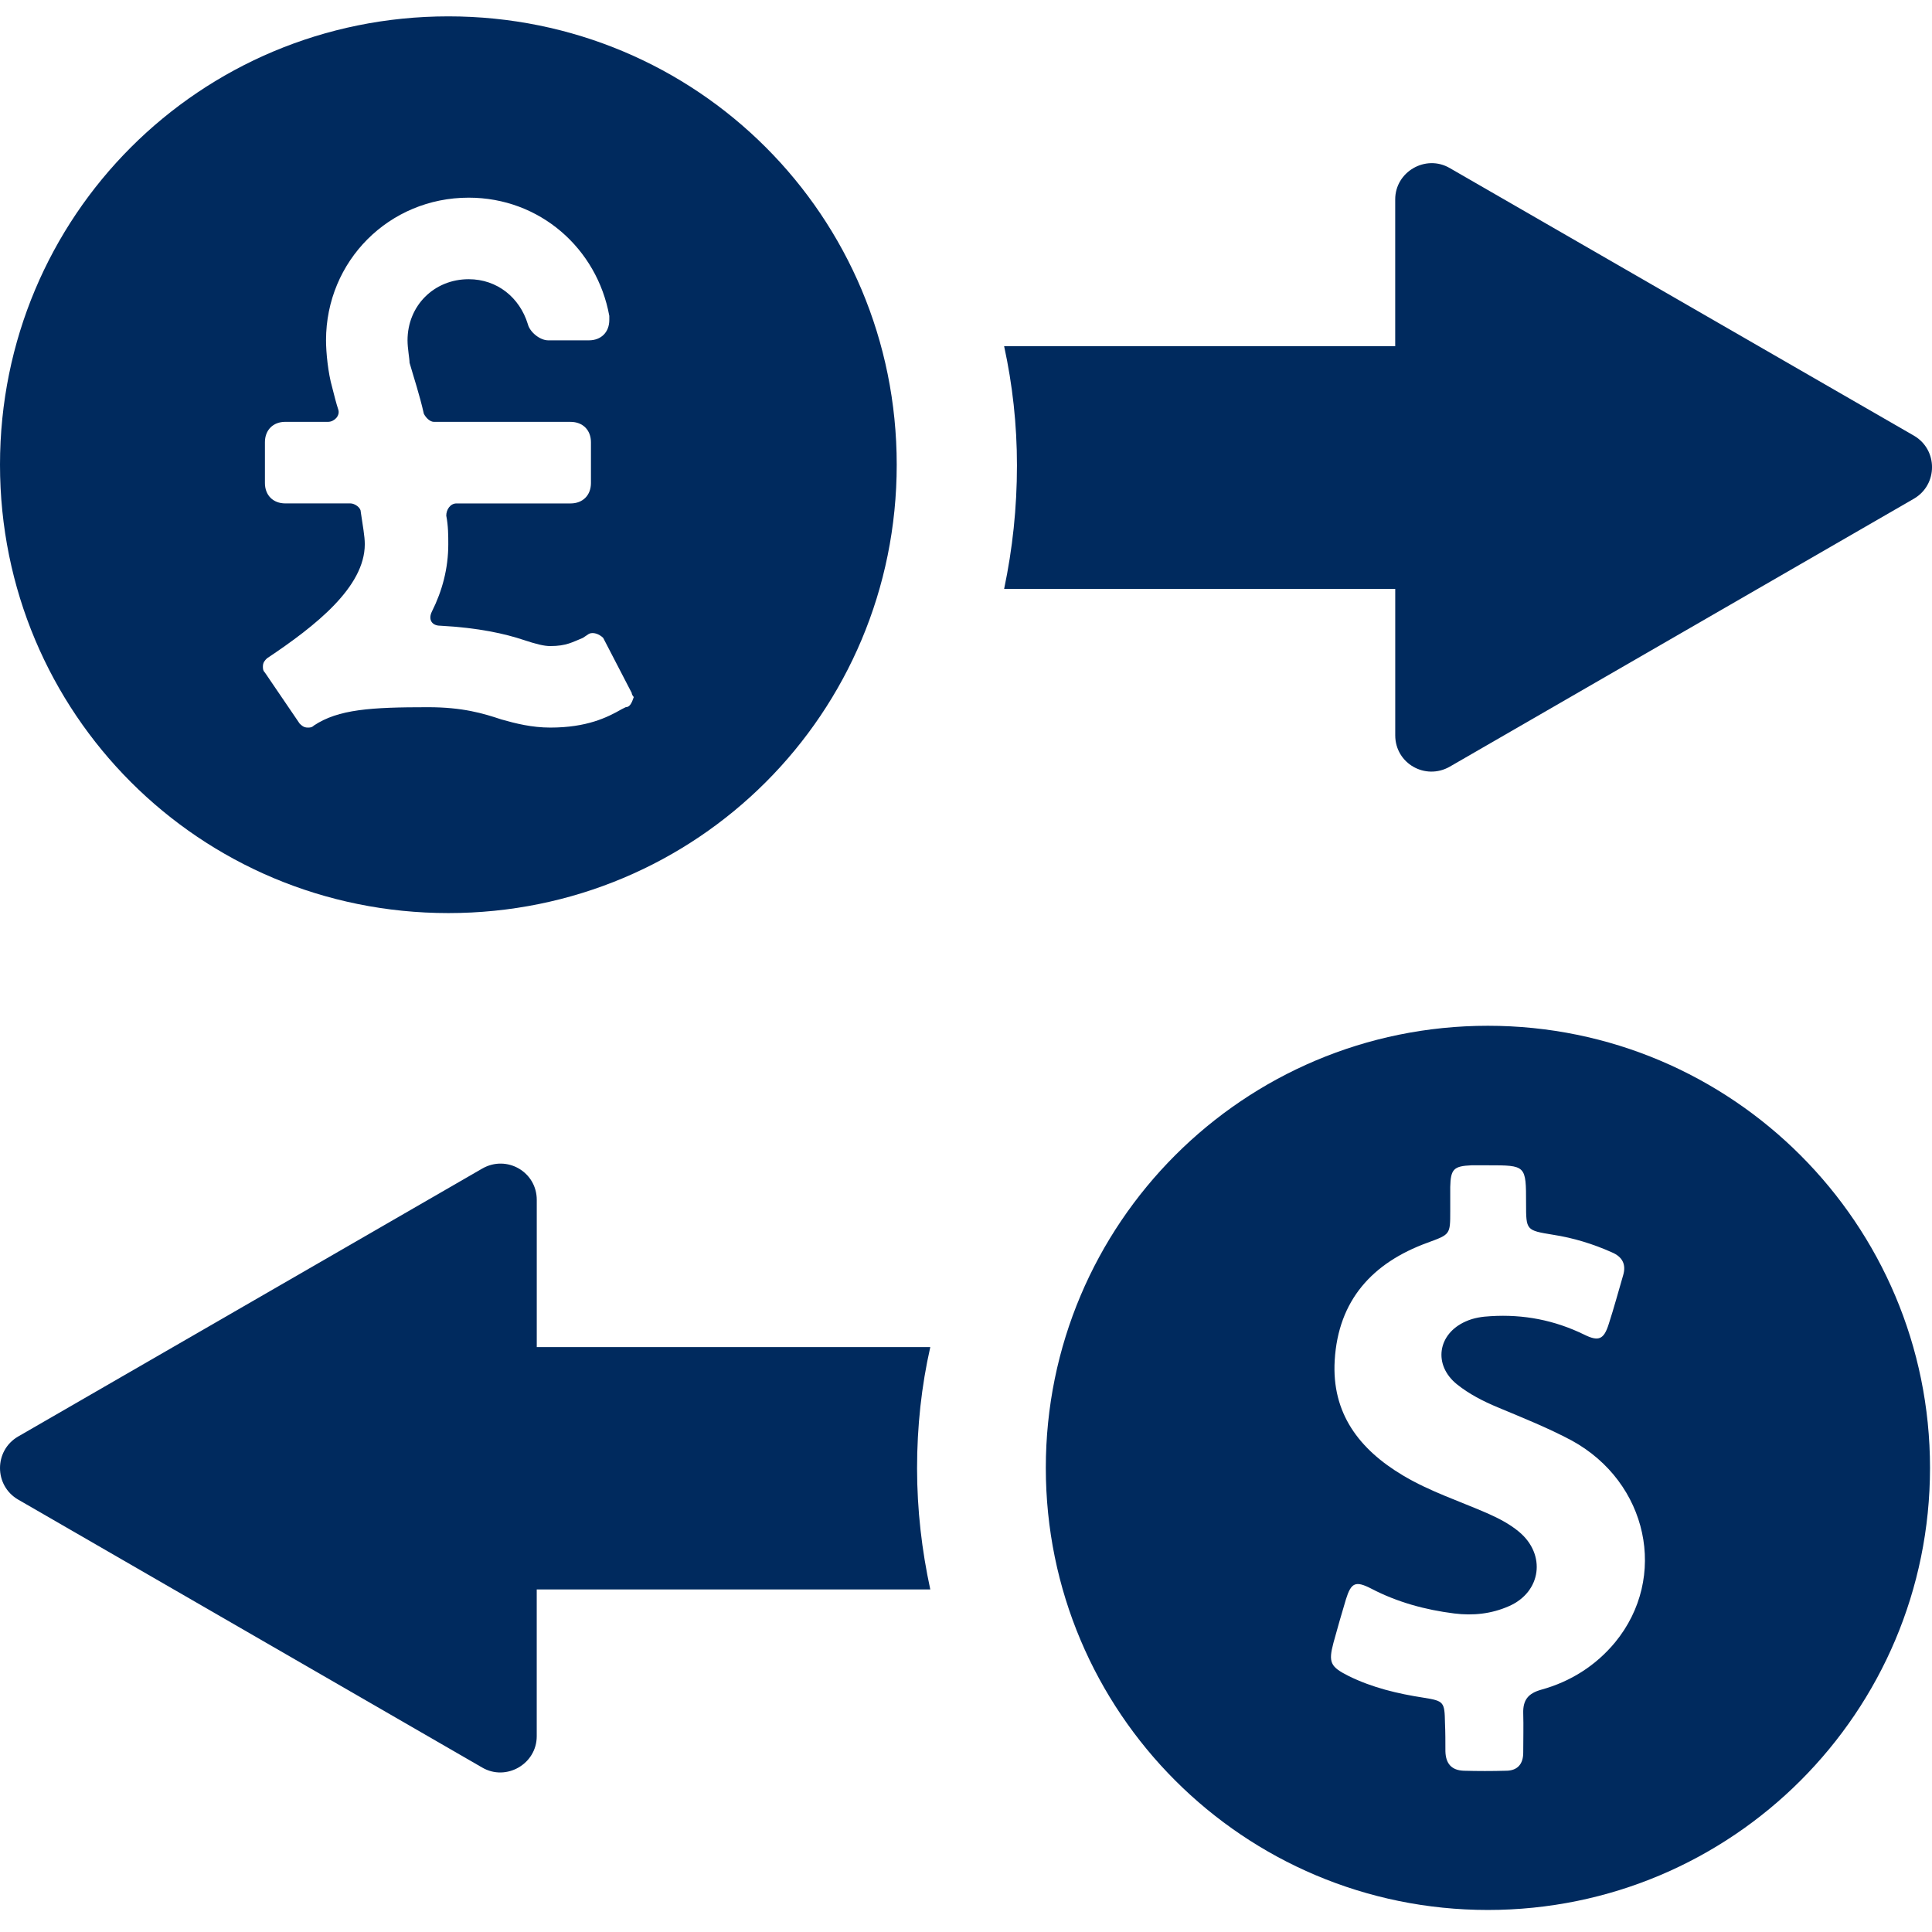
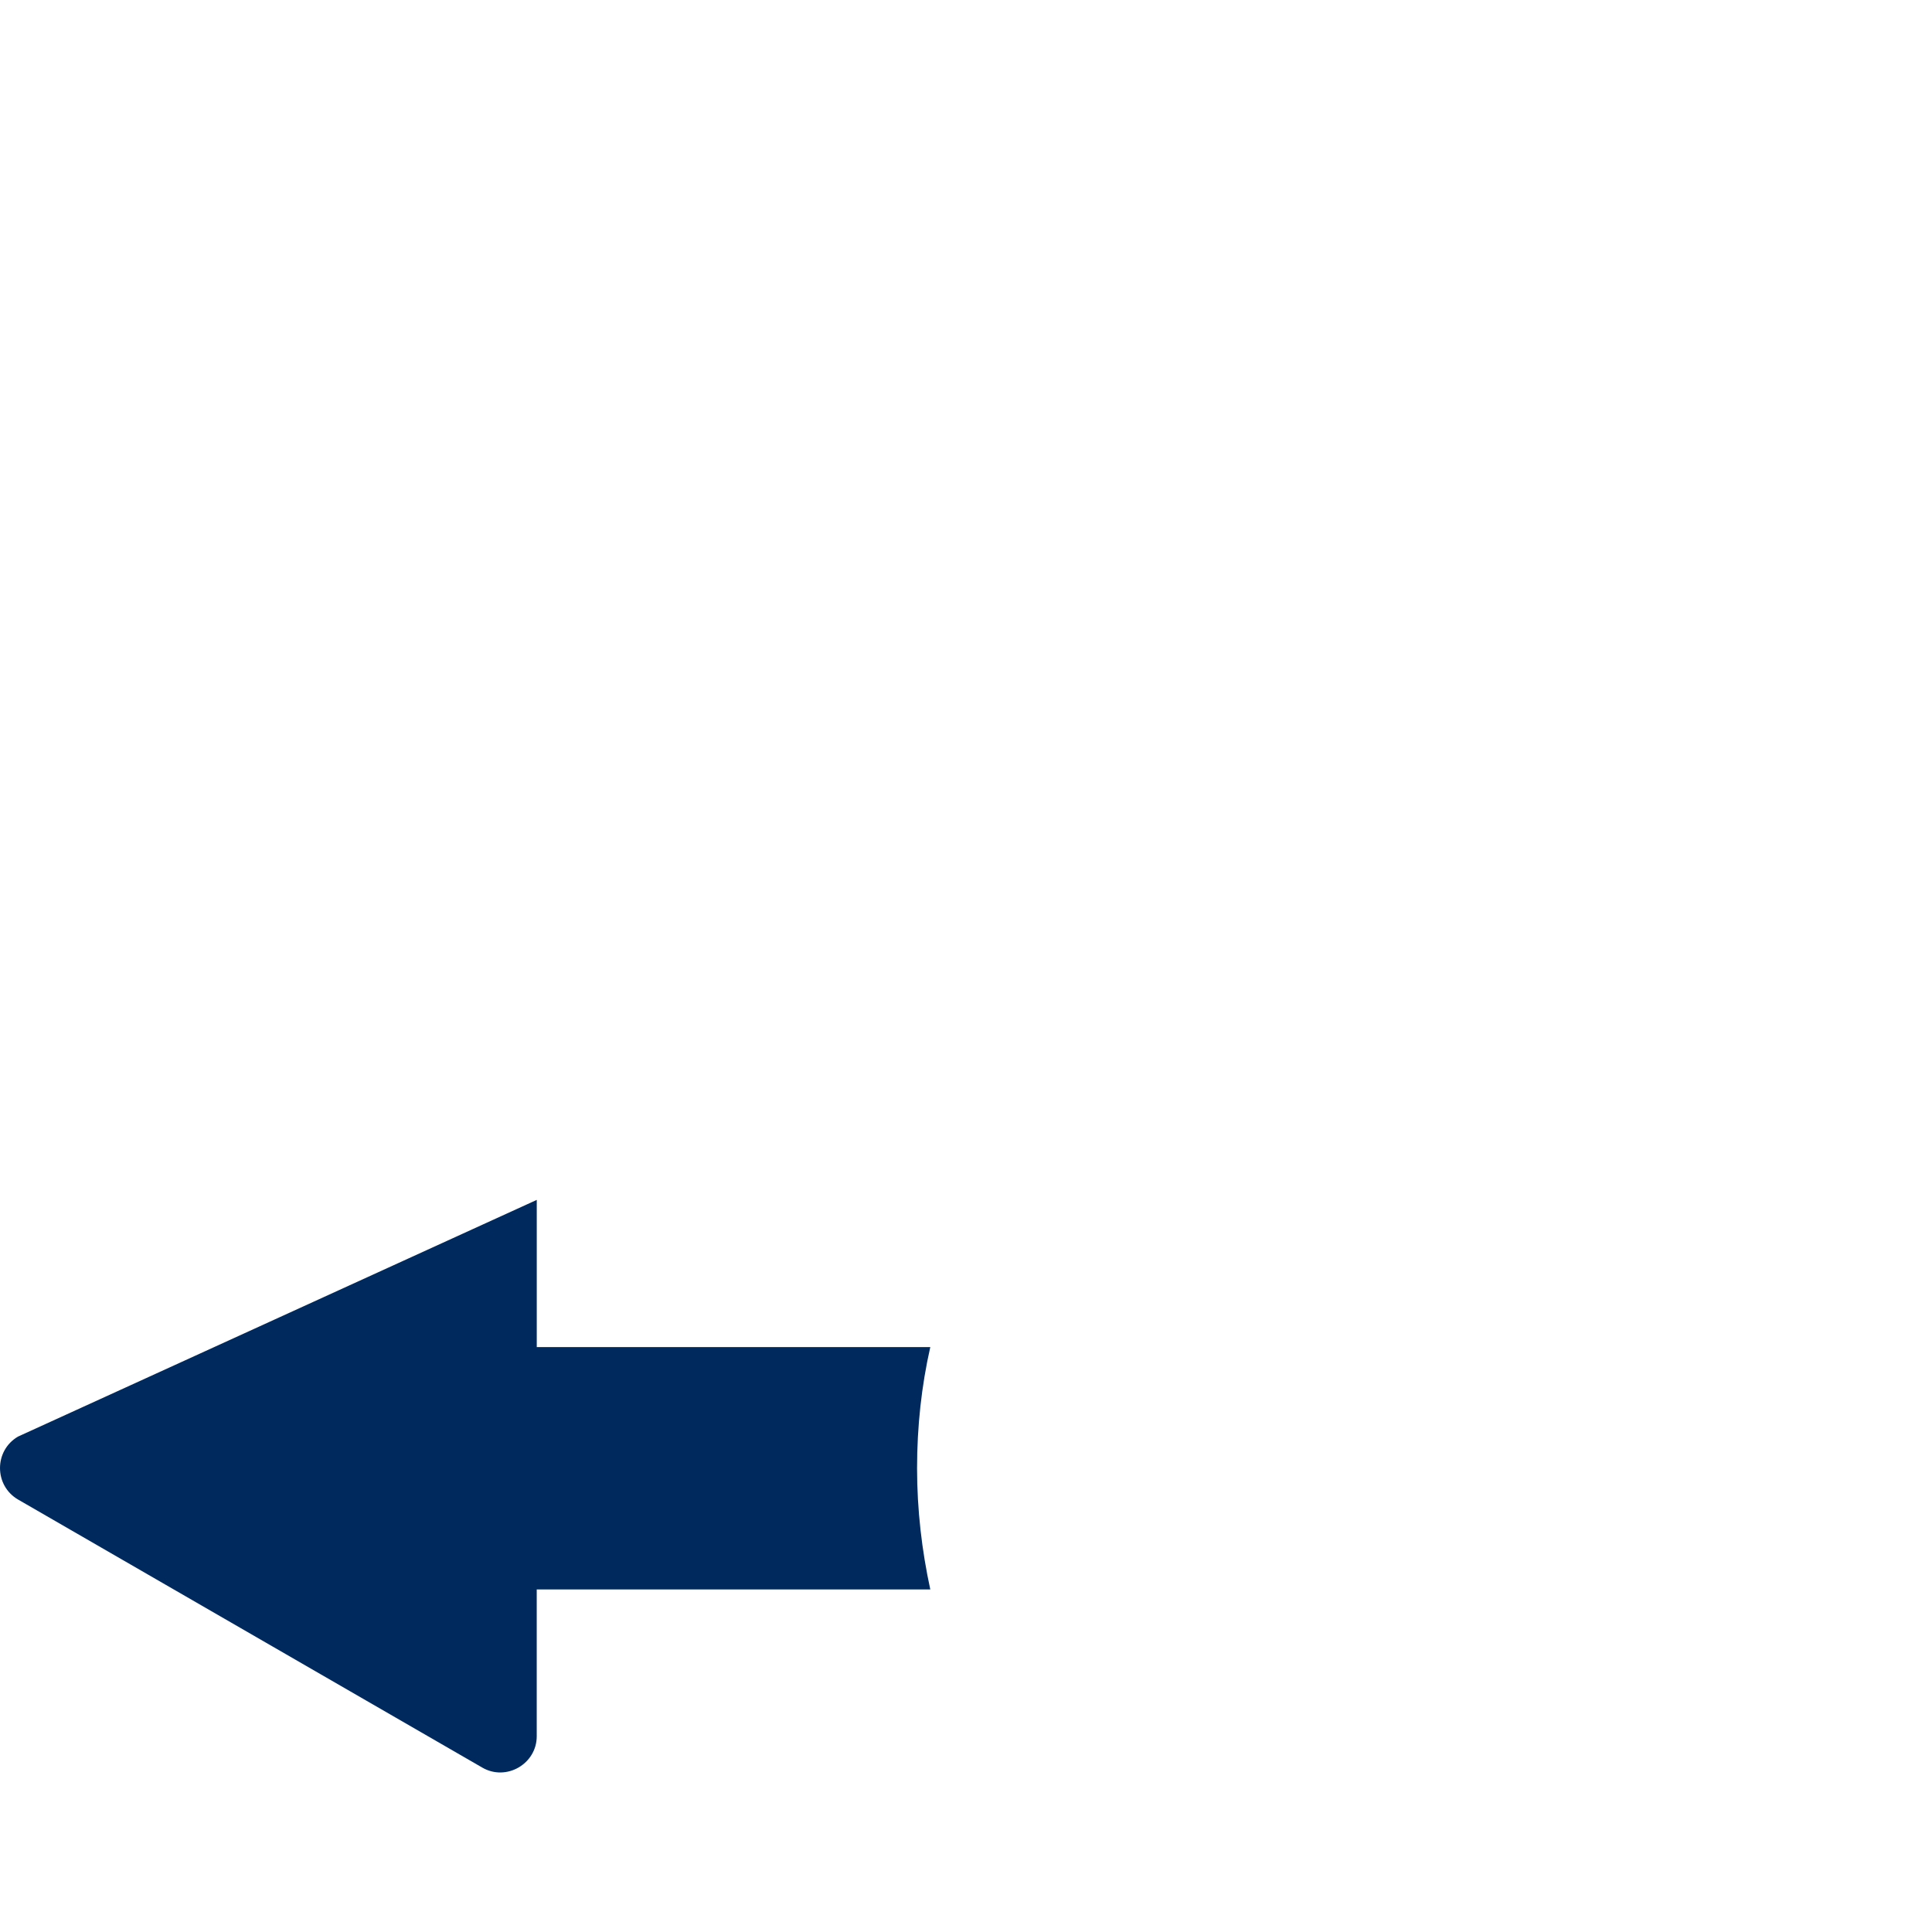
<svg xmlns="http://www.w3.org/2000/svg" id="Capa_1" x="0px" y="0px" width="64px" height="64px" viewBox="0 0 64 64" xml:space="preserve">
  <g>
    <g>
-       <path fill="#002A5E" d="M46.219,19.495v4.864c0,0.93,0.997,1.501,1.808,1.037l15.376-8.877c0.797-0.465,0.797-1.622,0-2.086 L48.026,5.568c-0.797-0.465-1.808,0.12-1.808,1.037v4.864H33.263c0.278,1.275,0.425,2.591,0.425,3.947 c0,1.409-0.146,2.764-0.425,4.093h12.956V19.495z" />
-       <path fill="#002A5E" d="M17.781,44.611v-4.863c0-0.931-0.997-1.502-1.807-1.037L0.598,47.588c-0.797,0.465-0.797,1.621,0,2.086 l15.375,8.878c0.797,0.465,1.807-0.12,1.807-1.036v-4.864h13.037c-0.279-1.289-0.438-2.632-0.438-4.014s0.146-2.724,0.438-4.013 H17.781V44.611z" />
-       <path fill="#002A5E" d="M49.289,33.98c-8.093,0-14.645,6.551-14.645,14.645c0,8.093,6.552,14.645,14.645,14.645 s14.645-6.552,14.645-14.645C63.934,40.545,57.382,33.98,49.289,33.98z M53.502,54.405c-0.639,0.771-1.476,1.302-2.445,1.568 c-0.426,0.12-0.611,0.332-0.598,0.784c0.013,0.425,0,0.863,0,1.302c0,0.386-0.199,0.599-0.572,0.599 c-0.465,0.013-0.93,0.013-1.395,0c-0.412-0.014-0.599-0.24-0.611-0.639c0-0.318,0-0.638-0.014-0.943 c-0.014-0.691-0.027-0.73-0.705-0.837c-0.863-0.133-1.7-0.332-2.484-0.718c-0.611-0.306-0.678-0.451-0.505-1.104 c0.133-0.478,0.266-0.956,0.412-1.435c0.173-0.558,0.319-0.624,0.837-0.358c0.863,0.451,1.794,0.704,2.751,0.824 c0.624,0.079,1.235,0.013,1.808-0.24c1.076-0.465,1.249-1.714,0.332-2.471c-0.306-0.254-0.664-0.439-1.023-0.599 c-0.943-0.412-1.927-0.731-2.817-1.263c-1.448-0.863-2.365-2.06-2.259-3.814c0.119-1.992,1.249-3.229,3.069-3.893 c0.758-0.279,0.758-0.266,0.758-1.051c0-0.266,0-0.531,0-0.797c0.013-0.598,0.12-0.691,0.704-0.718c0.186,0,0.372,0,0.545,0 c1.263,0,1.263,0,1.263,1.263c0,0.891,0,0.891,0.89,1.037c0.678,0.105,1.33,0.305,1.954,0.584 c0.345,0.146,0.479,0.398,0.372,0.758c-0.16,0.545-0.306,1.09-0.479,1.621c-0.16,0.505-0.332,0.584-0.811,0.346 c-0.983-0.479-2.007-0.678-3.096-0.611c-0.279,0.014-0.559,0.053-0.824,0.172c-0.943,0.412-1.09,1.449-0.293,2.087 c0.398,0.319,0.863,0.558,1.342,0.758c0.824,0.345,1.662,0.678,2.459,1.103C54.592,49.104,55.27,52.252,53.502,54.405z" />
-       <path fill="#002A5E" d="M14.853,0.542C6.616,0.542,0,7.157,0,15.394s6.616,14.853,14.853,14.853 c8.237,0,14.852-6.616,14.852-14.853S23.089,0.542,14.853,0.542z M20.726,23.427l-0.135,0.068 c-0.472,0.27-1.148,0.607-2.362,0.607c-0.608,0-1.148-0.135-1.621-0.27c-0.607-0.202-1.283-0.405-2.43-0.405 c-1.89,0-2.97,0.068-3.78,0.607c-0.068,0.068-0.135,0.068-0.203,0.068c-0.135,0-0.203-0.068-0.271-0.135L8.776,22.28 c-0.067-0.067-0.067-0.135-0.067-0.202c0-0.135,0.067-0.203,0.135-0.27c1.62-1.081,3.24-2.364,3.24-3.781 c0-0.271-0.067-0.608-0.135-1.081c0-0.135-0.203-0.27-0.338-0.27h-2.16c-0.405,0-0.675-0.271-0.675-0.676v-1.35 c0-0.405,0.27-0.676,0.675-0.676h1.417c0.203,0,0.405-0.202,0.338-0.405c-0.067-0.202-0.135-0.472-0.203-0.742 c-0.135-0.472-0.203-1.148-0.203-1.553c0-2.633,2.093-4.726,4.726-4.726c2.362,0,4.253,1.688,4.658,3.916c0,0.067,0,0.067,0,0.135 c0,0.405-0.27,0.675-0.675,0.675h-1.35c-0.271,0-0.608-0.27-0.675-0.54c-0.27-0.877-1.013-1.485-1.958-1.485 c-1.147,0-2.026,0.877-2.026,2.025c0,0.27,0.067,0.607,0.067,0.743c0.135,0.473,0.338,1.081,0.473,1.688 c0.068,0.135,0.203,0.27,0.338,0.27h4.522c0.406,0,0.676,0.271,0.676,0.676v1.35c0,0.405-0.27,0.676-0.676,0.676h-3.779 c-0.203,0-0.338,0.202-0.338,0.405c0.067,0.337,0.067,0.675,0.067,0.945c0,0.81-0.203,1.552-0.541,2.228 c-0.135,0.27,0,0.472,0.271,0.472c1.283,0.068,2.16,0.27,2.768,0.473c0.405,0.135,0.675,0.202,0.878,0.202 c0.54,0,0.742-0.135,1.08-0.27l0.203-0.135c0.135-0.067,0.337,0,0.473,0.135l0.945,1.823c0,0.067,0.068,0.135,0.068,0.135 C20.928,23.292,20.861,23.427,20.726,23.427z" />
+       <path fill="#002A5E" d="M17.781,44.611v-4.863L0.598,47.588c-0.797,0.465-0.797,1.621,0,2.086 l15.375,8.878c0.797,0.465,1.807-0.12,1.807-1.036v-4.864h13.037c-0.279-1.289-0.438-2.632-0.438-4.014s0.146-2.724,0.438-4.013 H17.781V44.611z" />
    </g>
  </g>
</svg>